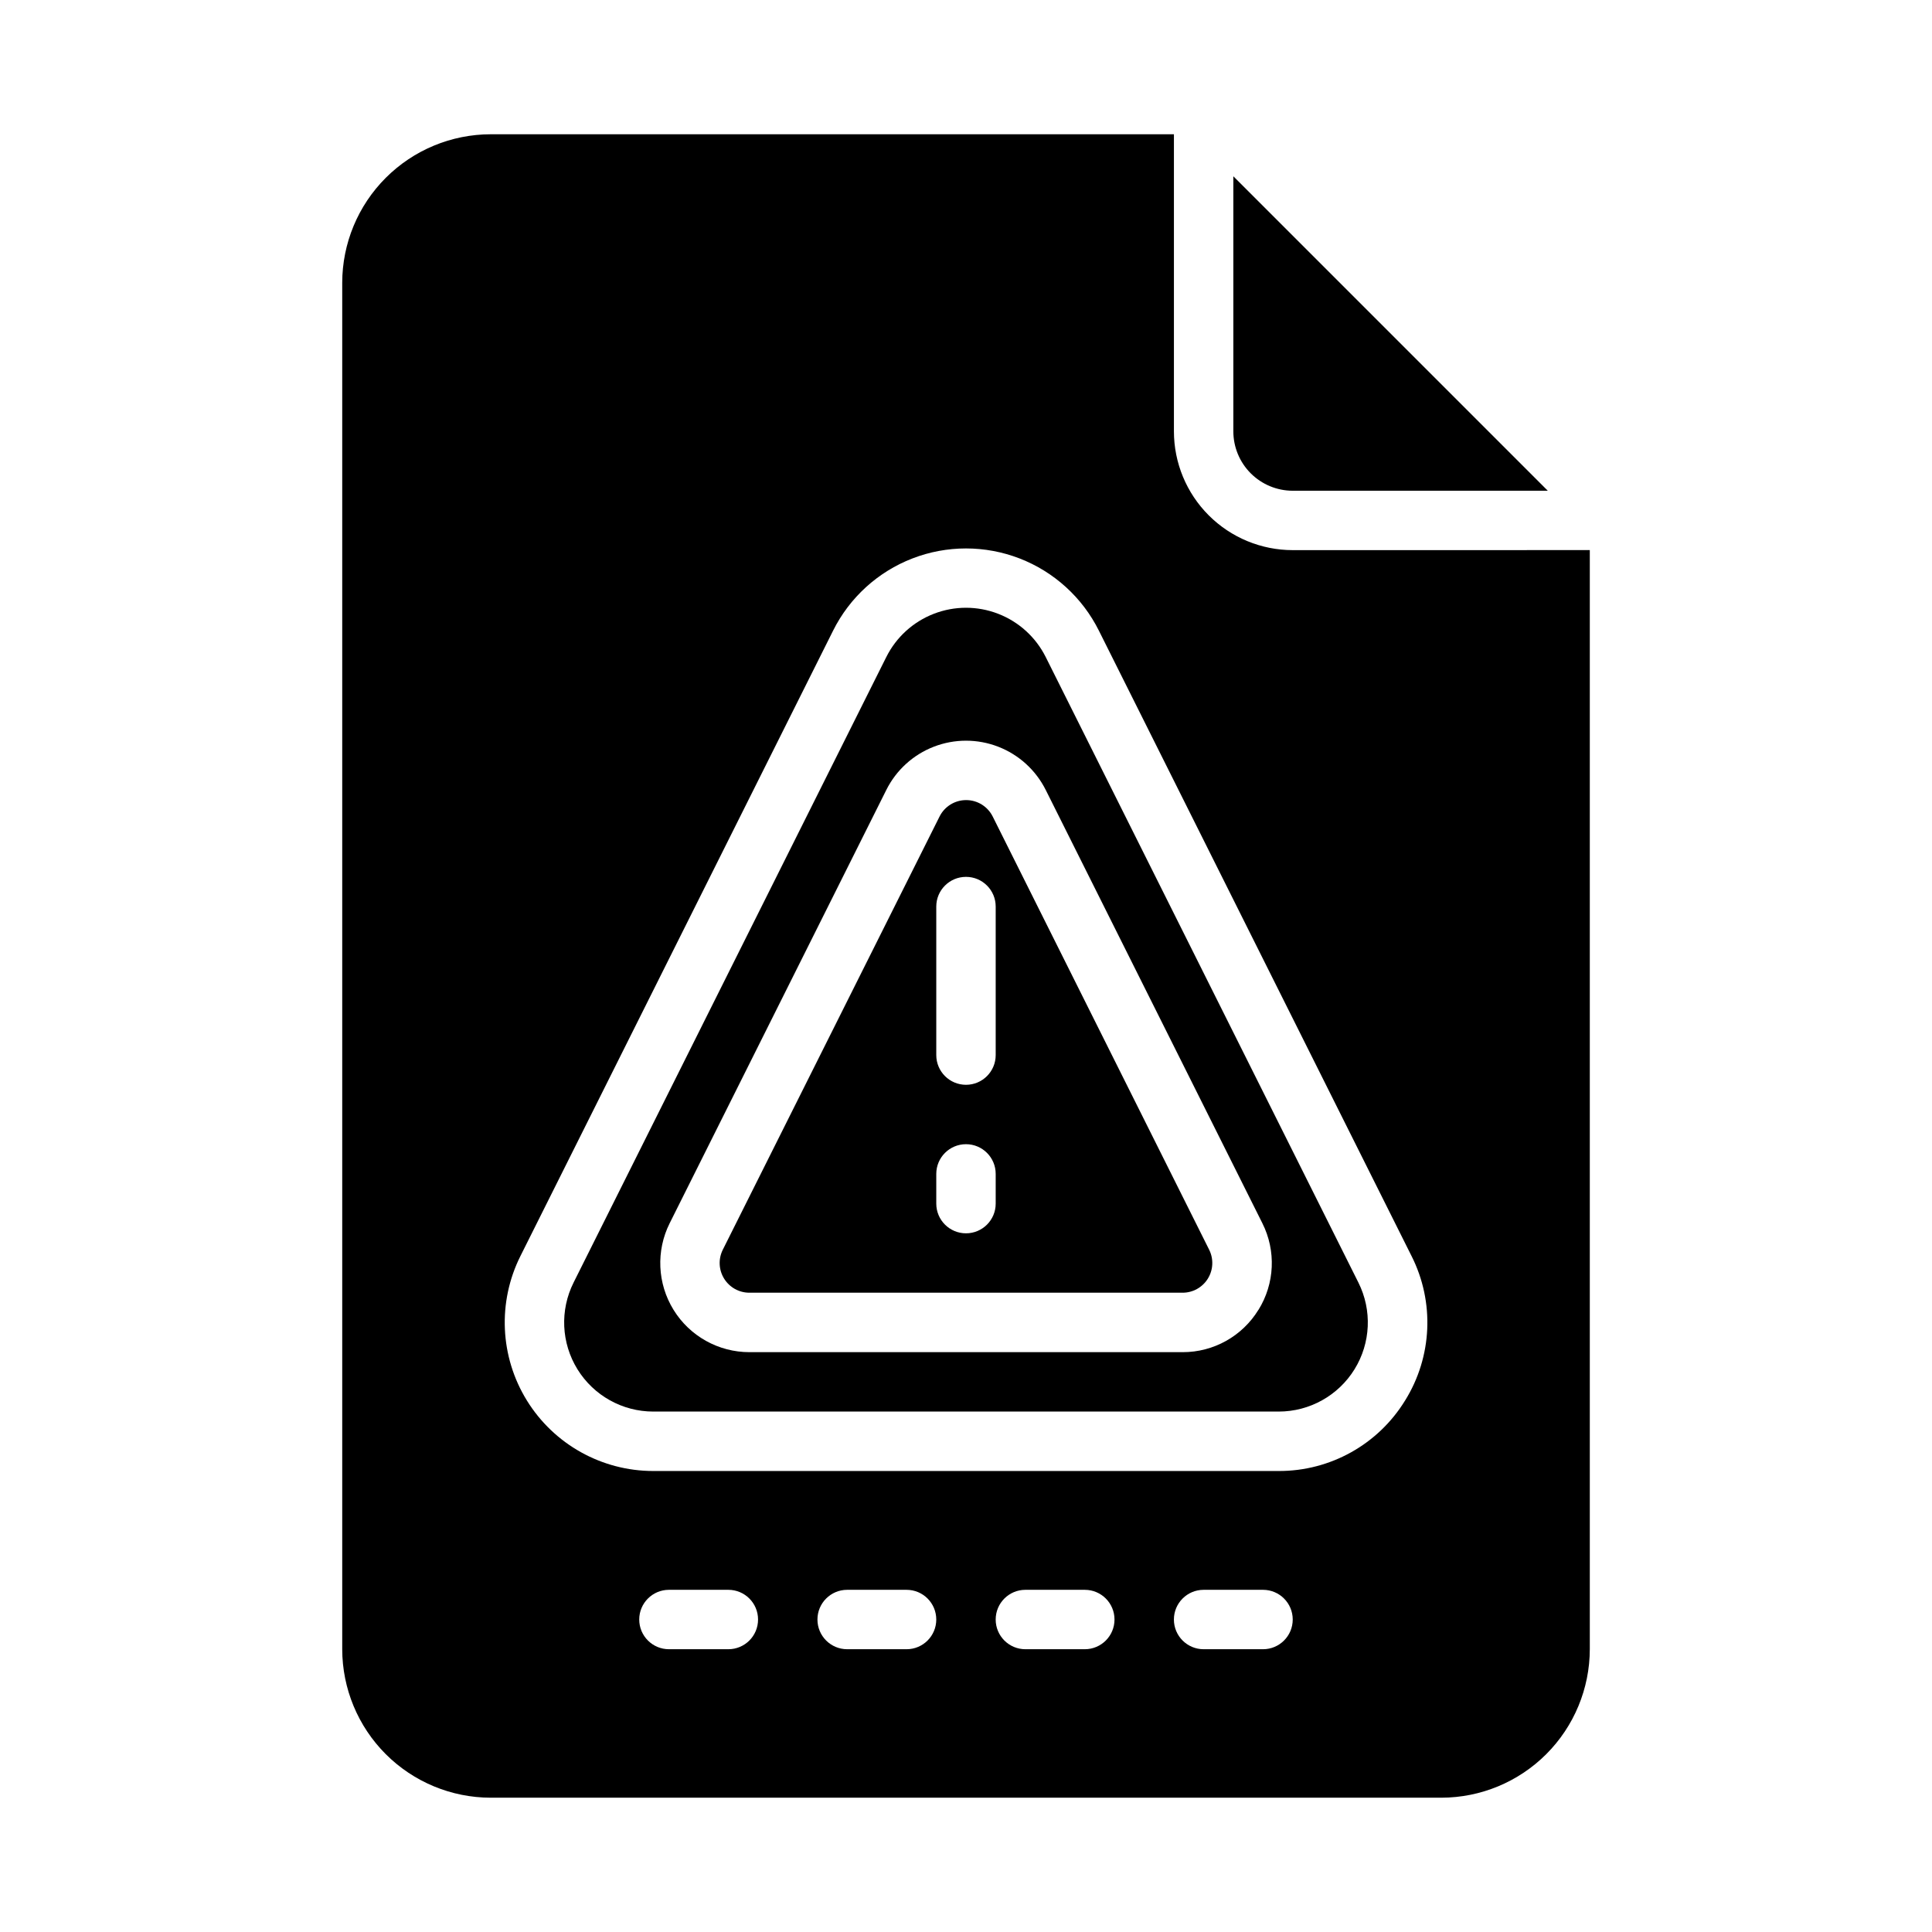
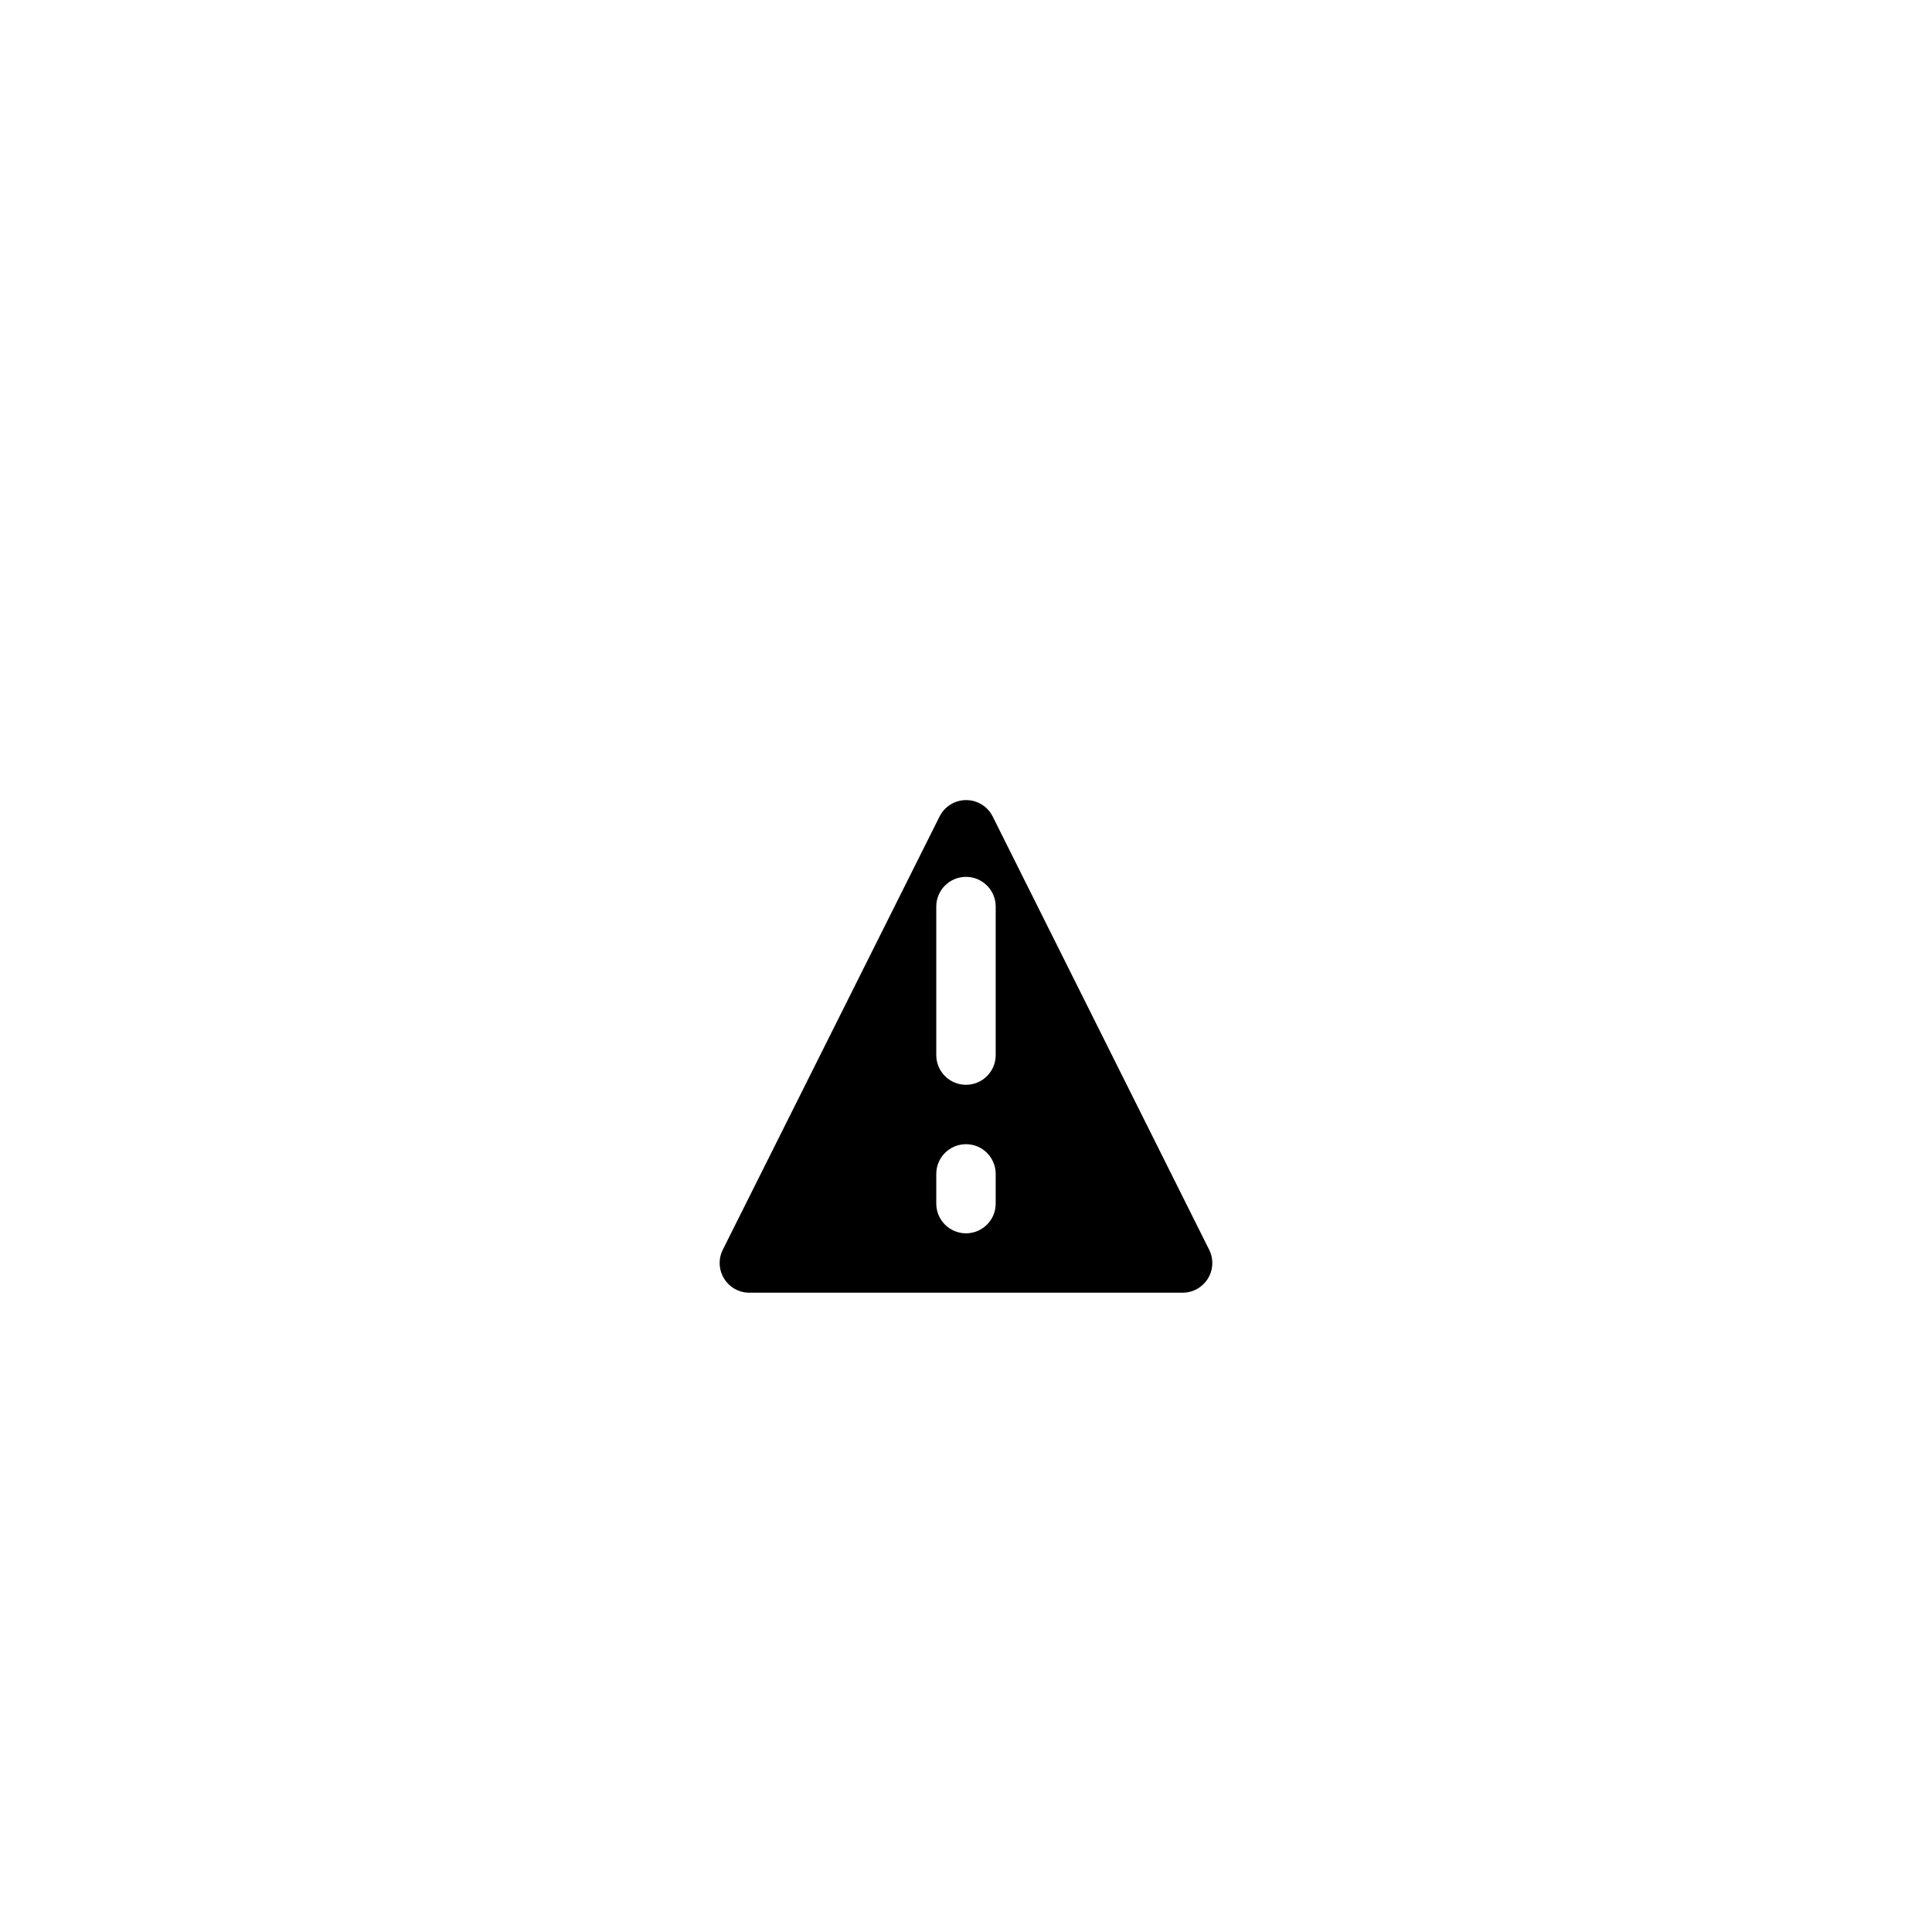
<svg xmlns="http://www.w3.org/2000/svg" fill="#000000" width="800px" height="800px" version="1.1" viewBox="144 144 512 512">
  <g>
-     <path d="m486.59 289.79c-8.352 0-16.359-3.316-22.266-9.223-5.902-5.902-9.223-13.914-9.223-22.266v-78.719h-181.05c-10.438 0.012-20.441 4.164-27.82 11.543-7.379 7.379-11.527 17.383-11.539 27.816v362.11c0.012 10.434 4.16 20.441 11.539 27.82 7.379 7.375 17.383 11.527 27.82 11.539h251.9c10.438-0.012 20.441-4.164 27.82-11.539 7.379-7.379 11.527-17.387 11.543-27.82v-291.27zm-149.57 291.27h-15.746c-4.348 0-7.871-3.523-7.871-7.871s3.523-7.871 7.871-7.871h15.746c4.348 0 7.871 3.523 7.871 7.871s-3.523 7.871-7.871 7.871zm47.23 0h-15.742c-4.348 0-7.875-3.523-7.875-7.871s3.527-7.871 7.875-7.871h15.742c4.348 0 7.871 3.523 7.871 7.871s-3.523 7.871-7.871 7.871zm47.23 0h-15.742c-4.348 0-7.871-3.523-7.871-7.871s3.523-7.871 7.871-7.871h15.746c4.348 0 7.871 3.523 7.871 7.871s-3.523 7.871-7.871 7.871zm47.23 0h-15.738c-4.348 0-7.875-3.523-7.875-7.871s3.527-7.871 7.875-7.871h15.742c4.348 0 7.871 3.523 7.871 7.871s-3.523 7.871-7.871 7.871zm37.637-65.898 0.004 0.004c-7.141 11.633-19.828 18.707-33.48 18.664h-165.75c-13.641 0-26.309-7.066-33.48-18.668-7.172-11.605-7.824-26.094-1.723-38.297l82.867-165.75c4.379-8.77 11.871-15.586 21.012-19.121 9.137-3.535 19.266-3.535 28.406 0 9.137 3.535 16.629 10.352 21.008 19.121l82.867 165.75c6.148 12.195 5.496 26.707-1.723 38.301z" />
-     <path d="m421.13 318.13c-2.629-5.262-7.125-9.352-12.609-11.473-5.481-2.125-11.559-2.125-17.043 0-5.484 2.121-9.98 6.211-12.605 11.473l-82.871 165.77c-3.66 7.32-3.269 16.016 1.031 22.977 4.305 6.965 11.906 11.203 20.09 11.203h165.75c8.184 0 15.785-4.238 20.09-11.203 4.301-6.961 4.691-15.656 1.031-22.977zm56.371 172.98c-4.281 6.996-11.898 11.25-20.098 11.227h-114.8c-8.188 0-15.793-4.234-20.098-11.199-4.305-6.965-4.695-15.66-1.031-22.98l57.402-114.8v-0.004c2.625-5.258 7.121-9.352 12.605-11.473 5.484-2.121 11.562-2.121 17.043 0 5.484 2.121 9.98 6.215 12.609 11.473l57.402 114.8v0.004c3.684 7.312 3.293 16.02-1.031 22.977z" />
-     <path d="m486.59 274.05h67.59l-83.332-83.336v67.59c0 4.176 1.656 8.18 4.609 11.133s6.957 4.613 11.133 4.613z" />
    <path d="m407.08 360.39c-1.332-2.672-4.059-4.359-7.043-4.359-2.988 0-5.715 1.688-7.047 4.359l-57.441 114.8c-1.219 2.441-1.09 5.34 0.348 7.66 1.434 2.32 3.969 3.734 6.699 3.731h114.8c2.727 0.004 5.262-1.41 6.699-3.731 1.434-2.32 1.566-5.219 0.344-7.66zm0.789 102.58c0 4.348-3.523 7.871-7.871 7.871s-7.875-3.523-7.875-7.871v-7.875c0-4.348 3.527-7.871 7.875-7.871s7.871 3.523 7.871 7.871zm0-39.359v-0.004c0 4.348-3.523 7.875-7.871 7.875s-7.875-3.527-7.875-7.875v-39.359c0-4.348 3.527-7.871 7.875-7.871s7.871 3.523 7.871 7.871z" />
  </g>
</svg>